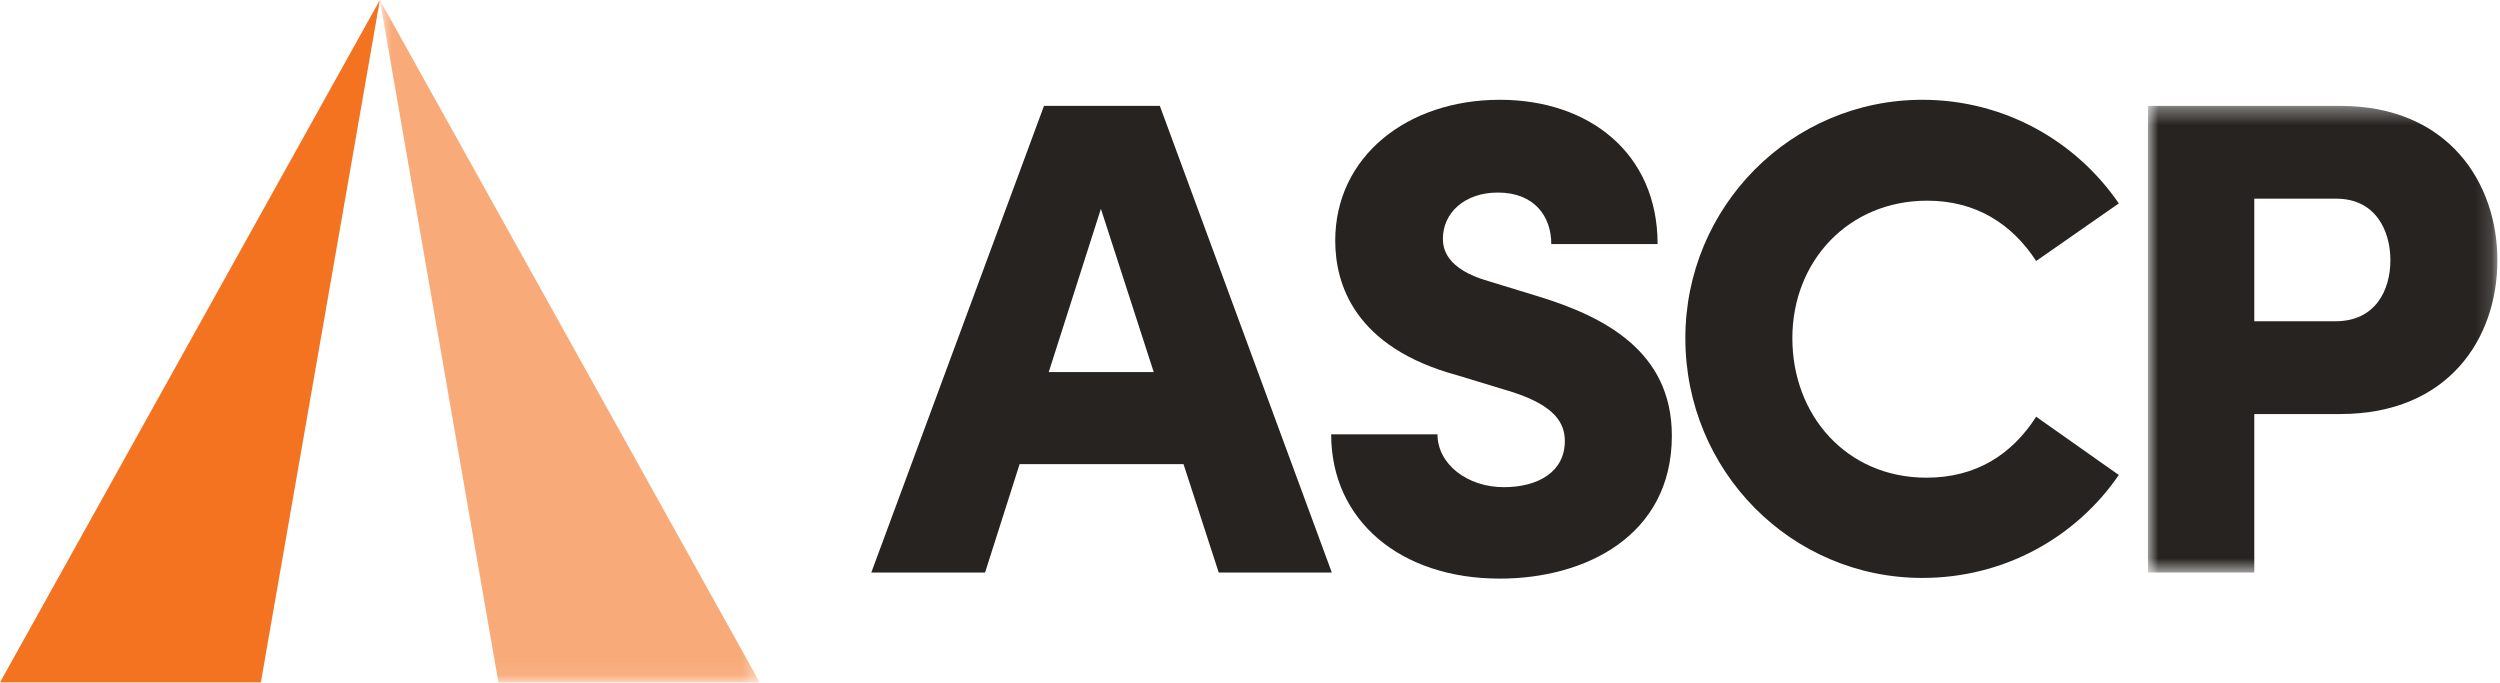
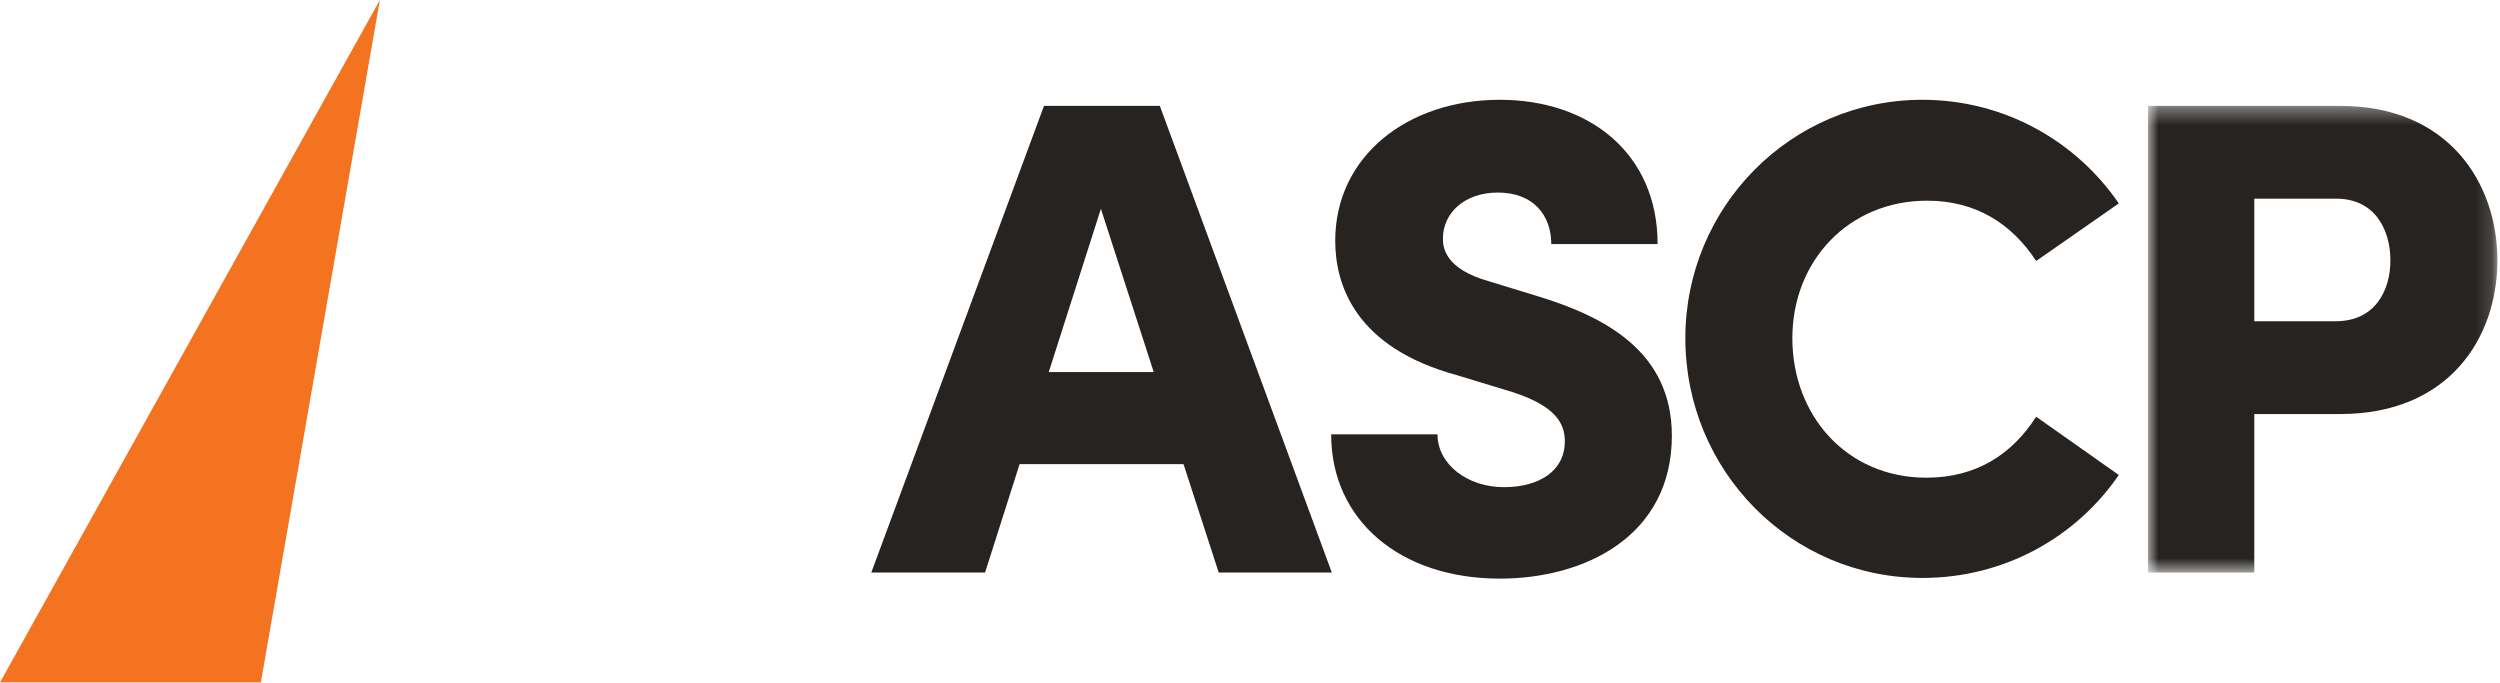
<svg xmlns="http://www.w3.org/2000/svg" width="150" height="41" viewBox="0 0 150 41" fill="none">
  <path fill-rule="evenodd" clip-rule="evenodd" d="M0 40.944H15.651L22.792 -0L0 40.944Z" fill="#F37321" />
  <mask id="mask0" mask-type="alpha" maskUnits="userSpaceOnUse" x="22" y="0" width="24" height="41">
-     <path fill-rule="evenodd" clip-rule="evenodd" d="M22.792 0H45.585V40.943H22.792V0Z" fill="white" />
-   </mask>
+     </mask>
  <g mask="url(#mask0)">
    <path fill-rule="evenodd" clip-rule="evenodd" d="M22.792 0L29.905 40.944H45.585L22.792 0Z" fill="#F37321" fill-opacity="0.6" />
  </g>
  <path fill-rule="evenodd" clip-rule="evenodd" d="M69.223 22.323L66.054 12.529L62.925 22.323H69.223ZM71.011 27.849H61.176L59.104 34.351H52.278L62.64 6.352H69.59L79.909 34.351H73.123L71.011 27.849Z" fill="#262320" />
  <path fill-rule="evenodd" clip-rule="evenodd" d="M79.87 26.061H86.25C86.25 27.849 88.037 29.23 90.233 29.23C92.305 29.23 93.89 28.296 93.89 26.468C93.89 25.37 93.279 24.355 90.801 23.541L87.469 22.526C81.294 20.86 80.114 17.081 80.114 14.44C80.114 9.4 84.422 5.987 89.989 5.987C95.353 5.987 99.456 9.198 99.456 14.643H93.077C93.077 12.977 92.062 11.553 89.866 11.553C87.876 11.553 86.574 12.774 86.574 14.319C86.574 14.886 86.737 16.146 89.339 16.878L92.264 17.773C96.246 18.991 100.311 21.062 100.311 26.143C100.311 32.157 95.109 34.717 89.989 34.717C84.015 34.717 79.87 31.221 79.87 26.061Z" fill="#262320" />
  <path fill-rule="evenodd" clip-rule="evenodd" d="M101.121 20.291C101.121 12.409 107.461 5.987 115.343 5.987C120.261 5.987 124.568 8.466 127.128 12.205L122.17 15.659C120.707 13.423 118.554 12.041 115.629 12.041C110.915 12.041 107.541 15.659 107.541 20.291C107.541 24.923 110.793 28.661 115.587 28.661C118.554 28.661 120.707 27.281 122.17 25.004L127.128 28.499C124.568 32.238 120.261 34.676 115.343 34.676C107.461 34.676 101.121 28.255 101.121 20.291Z" fill="#262320" />
  <mask id="mask1" mask-type="alpha" maskUnits="userSpaceOnUse" x="128" y="6" width="22" height="29">
    <path fill-rule="evenodd" clip-rule="evenodd" d="M128.877 6.353H149.844V34.351H128.877V6.353Z" fill="white" />
  </mask>
  <g mask="url(#mask1)">
-     <path fill-rule="evenodd" clip-rule="evenodd" d="M143.424 15.618C143.424 13.83 142.53 11.92 140.172 11.92H135.257V19.275H140.132C142.53 19.275 143.424 17.406 143.424 15.618ZM149.844 15.618C149.844 20.292 146.918 24.842 140.416 24.842H135.257V34.351H128.877V6.353H140.416C146.918 6.353 149.844 10.986 149.844 15.618Z" fill="#262320" />
+     <path fill-rule="evenodd" clip-rule="evenodd" d="M143.424 15.618C143.424 13.83 142.53 11.92 140.172 11.92H135.257V19.275H140.132C142.53 19.275 143.424 17.406 143.424 15.618M149.844 15.618C149.844 20.292 146.918 24.842 140.416 24.842H135.257V34.351H128.877V6.353H140.416C146.918 6.353 149.844 10.986 149.844 15.618Z" fill="#262320" />
  </g>
</svg>